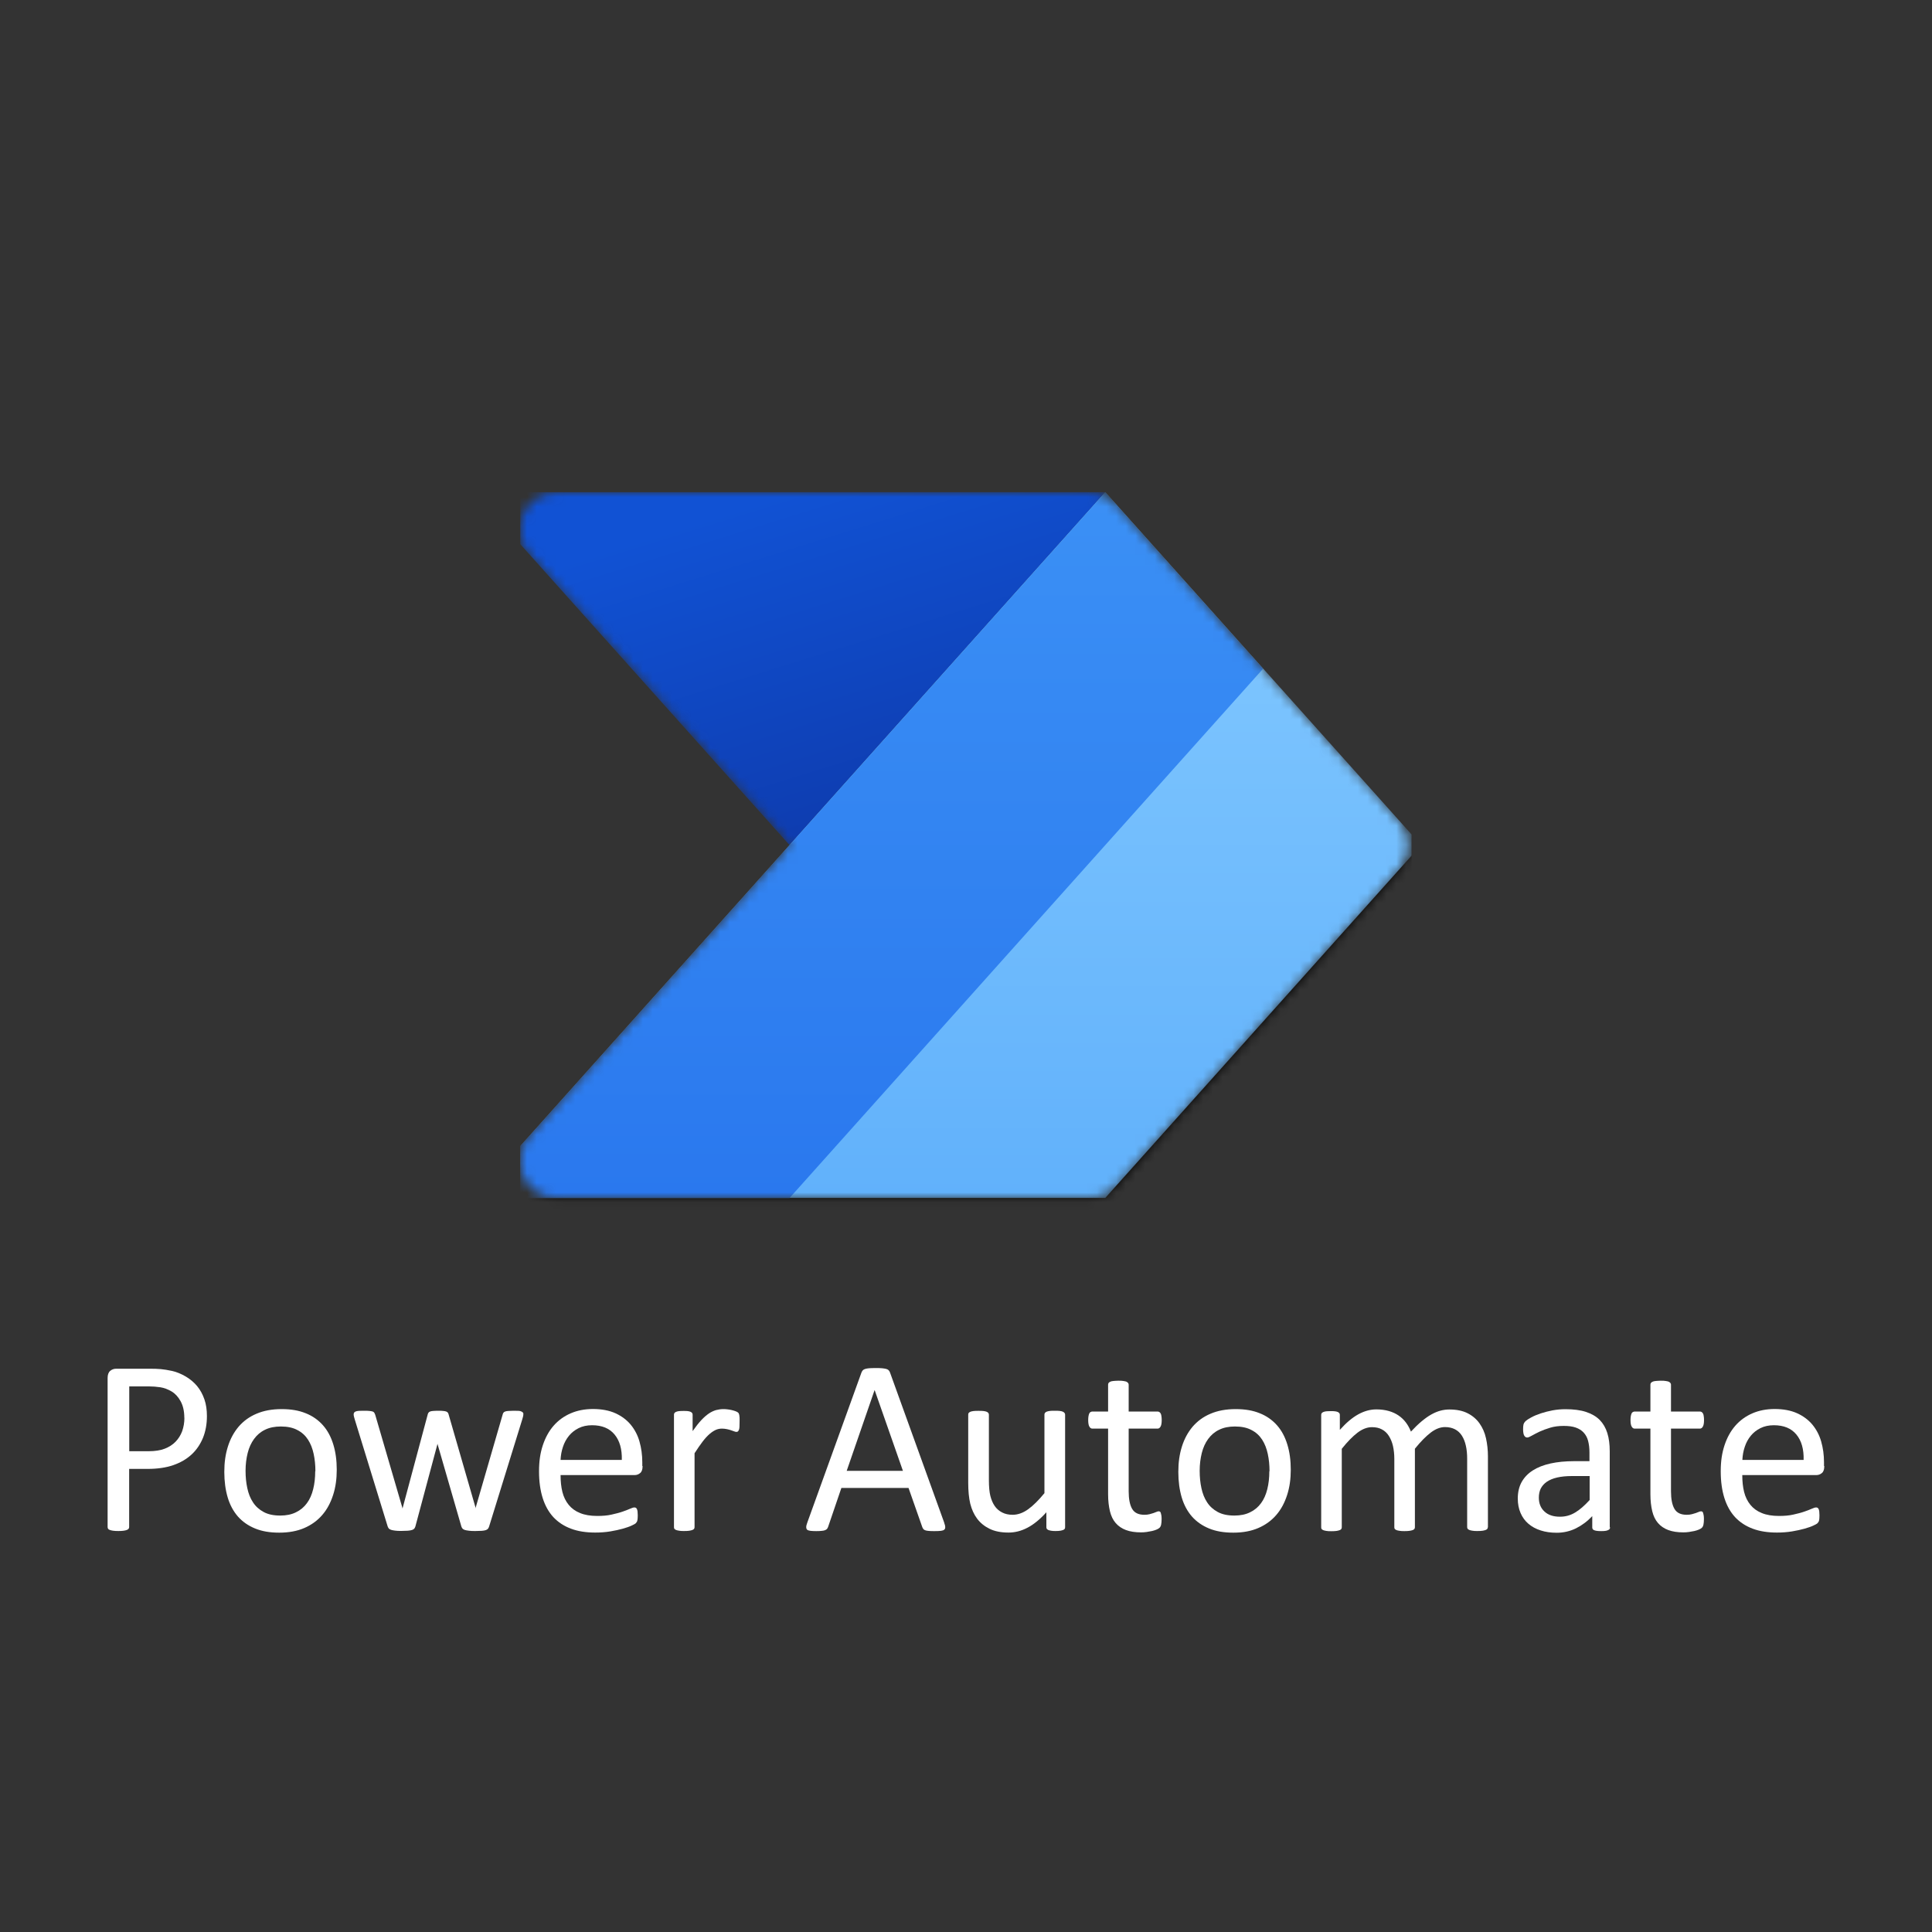
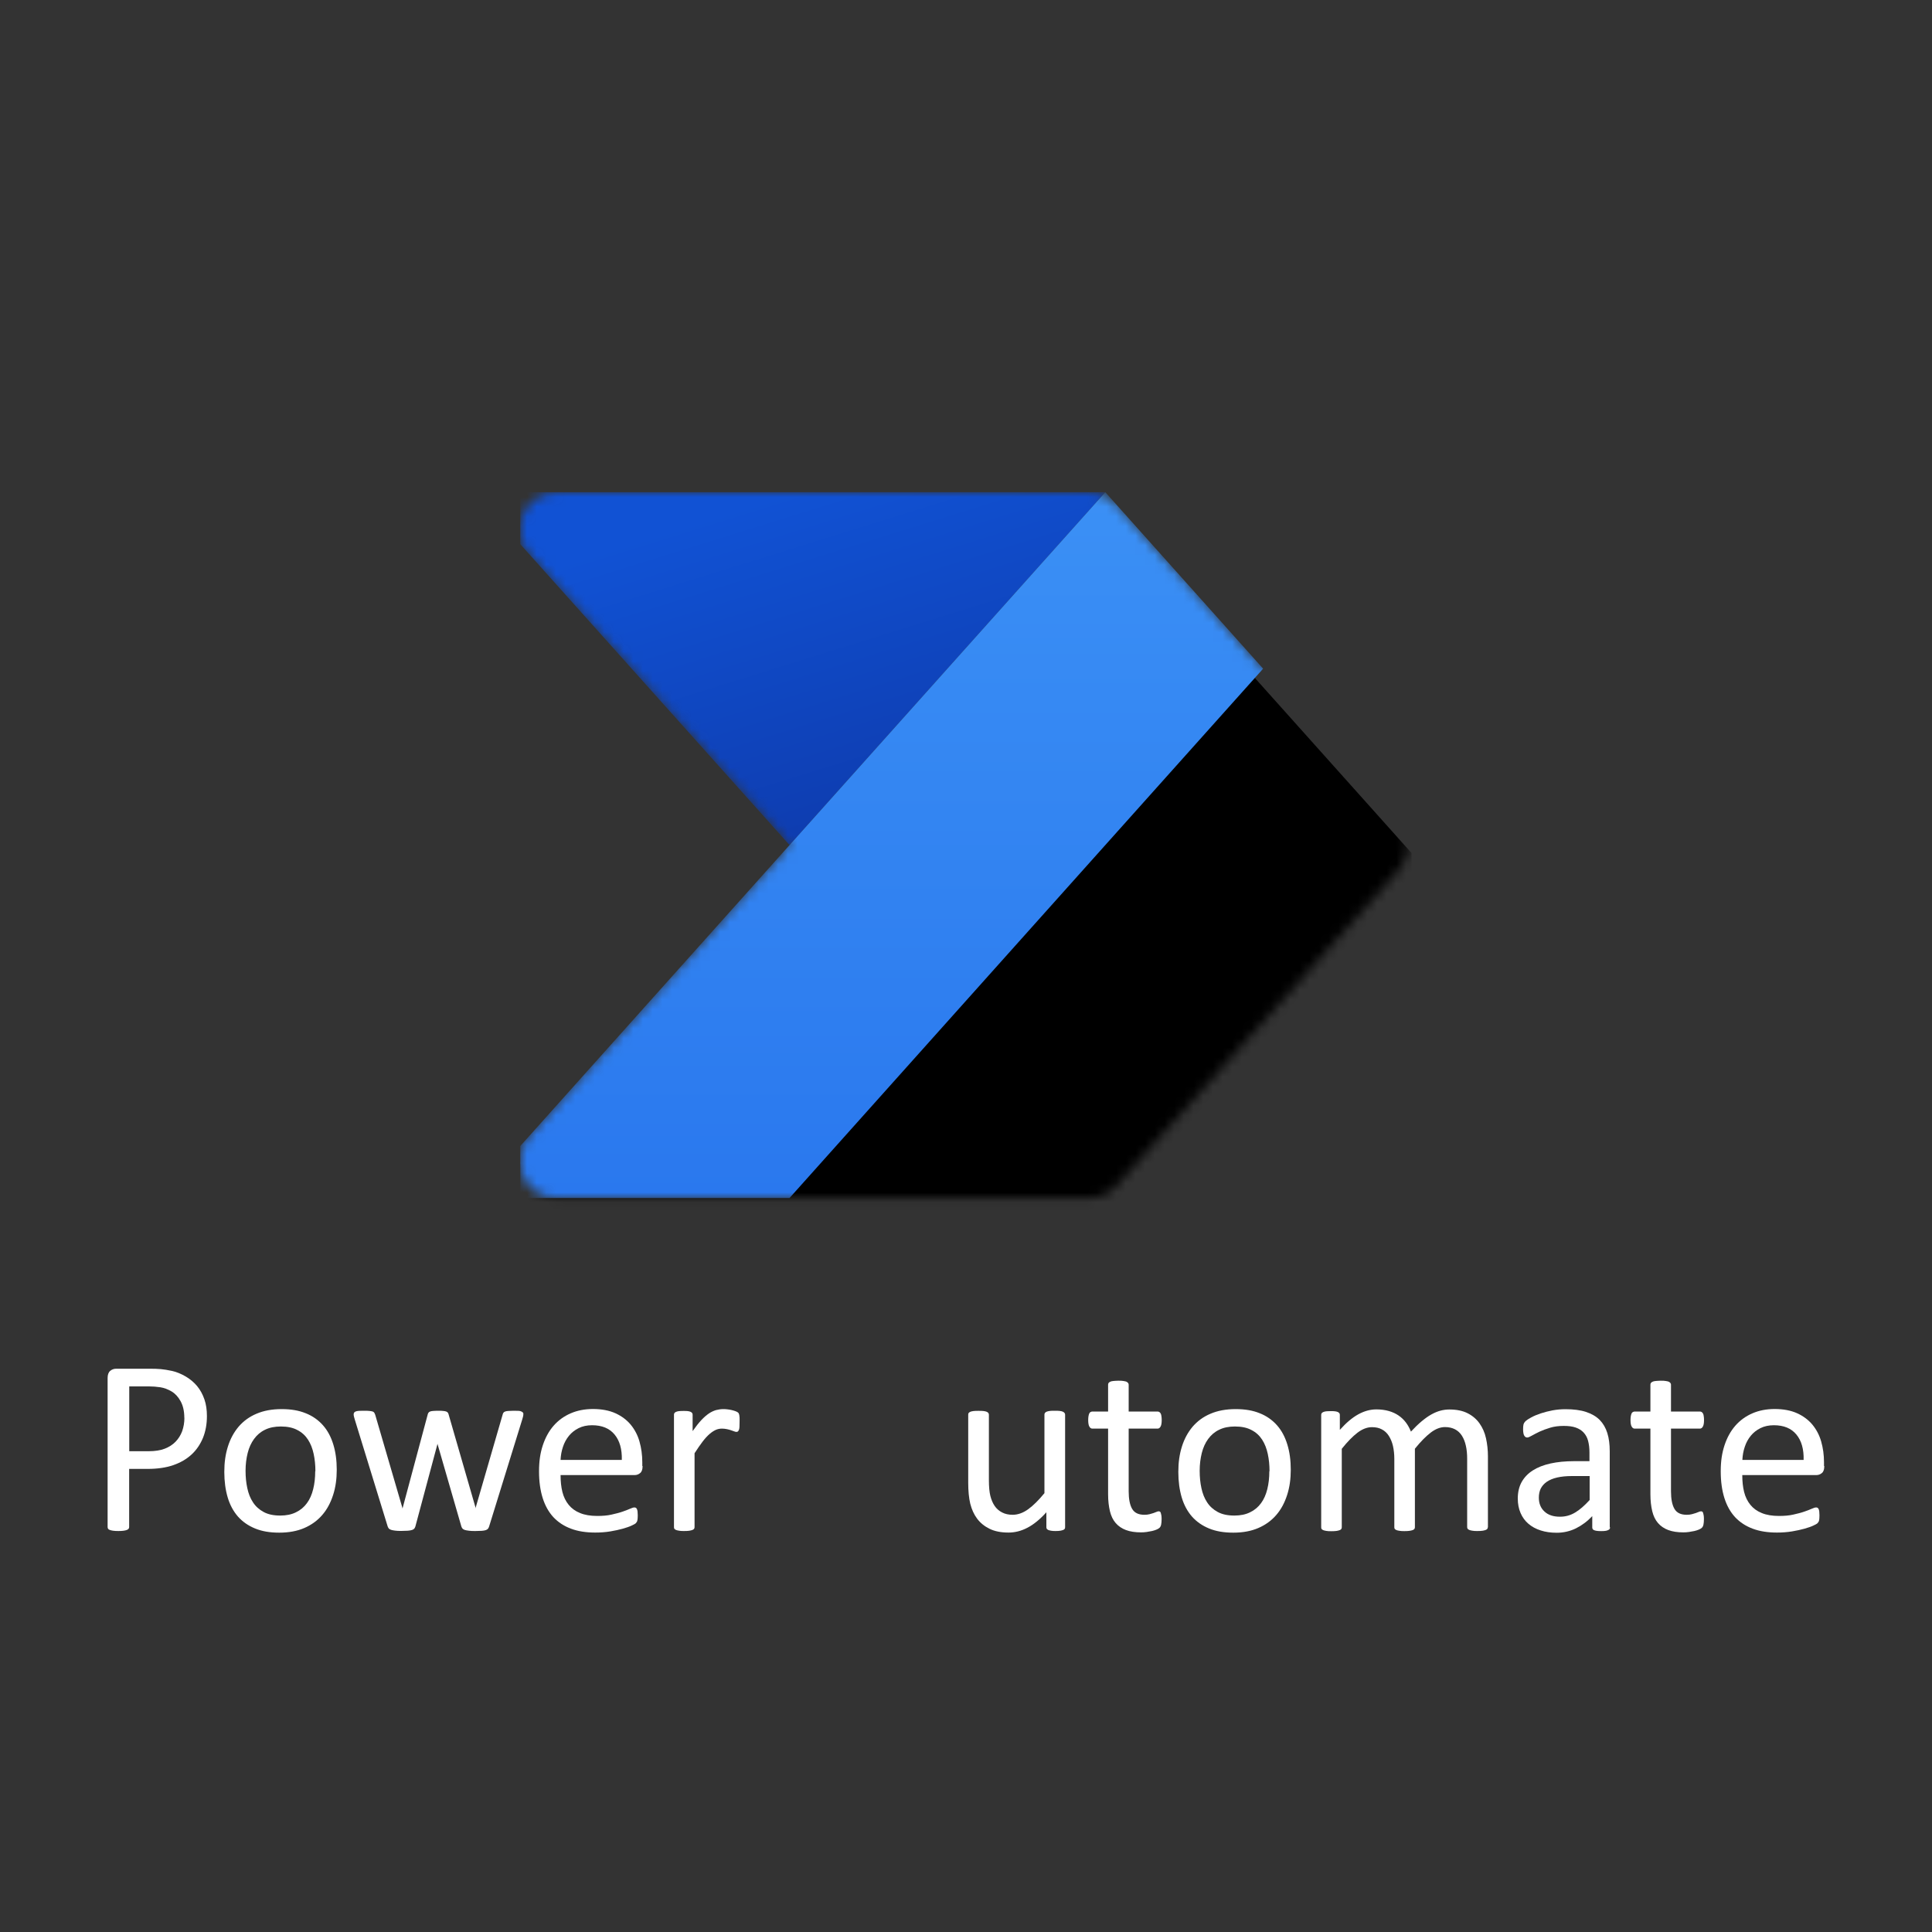
<svg xmlns="http://www.w3.org/2000/svg" id="Layer_1" data-name="Layer 1" width="200" height="200" viewBox="0 0 200 200">
  <rect x="0" y="0" width="200" height="200" fill="#333333" stroke="none" />
  <defs>
    <style>
      .cls-1 {
        fill: url(#linear-gradient-2);
      }

      .cls-2 {
        fill: #fff;
      }

      .cls-3 {
        mask: url(#mask);
      }

      .cls-4 {
        fill: none;
      }

      .cls-5 {
        fill: url(#linear-gradient-3);
      }

      .cls-6 {
        clip-path: url(#clippath-1);
      }

      .cls-7 {
        fill: url(#linear-gradient);
      }

      .cls-8 {
        clip-path: url(#clippath);
      }
    </style>
    <clipPath id="clippath">
      <rect class="cls-4" x="53.85" y="41.34" width="92.29" height="92.29" />
    </clipPath>
    <clipPath id="clippath-1">
      <rect class="cls-4" x="53.85" y="41.34" width="92.29" height="92.29" />
    </clipPath>
    <mask id="mask" x="49.05" y="50.95" width="98.06" height="74.99" maskUnits="userSpaceOnUse">
      <g id="mask0">
        <path class="cls-2" d="M112.7,50.95c1.09,0,2.14.47,2.87,1.28l29.25,32.69c1.31,1.46,1.31,3.67,0,5.13l-29.25,32.69c-.73.82-1.77,1.28-2.87,1.28h-55.05c-3.32,0-5.08-3.93-2.87-6.41l26.95-30.12-26.95-30.12c-2.22-2.48-.46-6.41,2.87-6.41h55.05Z" />
      </g>
    </mask>
    <linearGradient id="linear-gradient" x1="95.19" y1="106.92" x2="81.73" y2="150.18" gradientTransform="translate(0 201.13) scale(1 -1)" gradientUnits="userSpaceOnUse">
      <stop offset="0" stop-color="#0d36a5" />
      <stop offset="1" stop-color="#1152d4" />
    </linearGradient>
    <linearGradient id="linear-gradient-2" x1="98.08" y1="150.18" x2="98.08" y2="77.11" gradientTransform="translate(0 201.13) scale(1 -1)" gradientUnits="userSpaceOnUse">
      <stop offset="0" stop-color="#84caff" />
      <stop offset="1" stop-color="#61b1fb" />
    </linearGradient>
    <linearGradient id="linear-gradient-3" x1="89.91" y1="150.18" x2="89.91" y2="77.11" gradientTransform="translate(0 201.13) scale(1 -1)" gradientUnits="userSpaceOnUse">
      <stop offset="0" stop-color="#3b90f5" />
      <stop offset="1" stop-color="#2a78ee" />
    </linearGradient>
  </defs>
  <g class="cls-8">
    <g class="cls-6">
      <g class="cls-3">
        <g>
          <path class="cls-7" d="M114.42,50.95l-32.69,36.53-32.69-36.53h65.37Z" />
-           <path d="M114.42,51.34L49.05,124.4h65.37l32.69-36.53-32.69-36.53Z" />
          <path d="M114.42,52.87L49.05,125.94h65.37l32.69-36.53-32.69-36.53Z" />
-           <path class="cls-1" d="M49.05,124.01L114.42,50.95l32.69,36.53-32.69,36.53H49.05Z" />
          <path class="cls-5" d="M49.05,124.01L114.42,50.95l16.34,18.27-49.03,54.8h-32.69Z" />
        </g>
      </g>
    </g>
  </g>
  <g>
    <path class="cls-2" d="M21.42,146.59c0,.84-.14,1.59-.41,2.26-.28.67-.67,1.25-1.18,1.72-.51.47-1.14.84-1.89,1.1-.75.26-1.64.39-2.67.39h-1.9v6.02c0,.07-.02.13-.06.18-.04.05-.1.09-.18.12s-.19.06-.34.08-.32.03-.54.03-.39-.01-.54-.03c-.14-.02-.26-.05-.34-.08-.09-.03-.15-.07-.18-.12-.03-.05-.05-.11-.05-.18v-15.43c0-.34.09-.59.27-.74.18-.15.38-.22.61-.22h3.58c.36,0,.71.01,1.04.04s.72.09,1.18.19c.45.1.91.29,1.38.56.47.27.87.61,1.2,1,.33.4.58.86.76,1.38s.26,1.1.26,1.73ZM19.08,146.77c0-.68-.13-1.25-.38-1.71-.25-.46-.57-.8-.94-1.02-.38-.22-.76-.37-1.16-.43-.4-.06-.79-.09-1.17-.09h-2.05v6.71h2c.67,0,1.23-.09,1.67-.26.44-.17.82-.41,1.12-.72s.53-.67.69-1.1c.15-.43.23-.89.23-1.39Z" />
    <path class="cls-2" d="M34.86,152.15c0,.95-.12,1.82-.38,2.62s-.62,1.48-1.12,2.06c-.5.58-1.12,1.03-1.86,1.35s-1.61.48-2.59.48-1.79-.14-2.5-.43-1.3-.7-1.78-1.24c-.47-.54-.83-1.2-1.06-1.98-.23-.78-.35-1.65-.35-2.64s.12-1.82.37-2.62c.25-.8.62-1.48,1.11-2.06.5-.58,1.11-1.03,1.85-1.34.74-.32,1.61-.48,2.6-.48s1.79.14,2.5.43c.71.28,1.3.7,1.78,1.24s.83,1.2,1.07,1.98.36,1.65.36,2.62ZM32.65,152.29c0-.63-.06-1.22-.18-1.78-.12-.56-.31-1.05-.58-1.47-.27-.42-.63-.76-1.1-1-.46-.25-1.03-.37-1.72-.37-.63,0-1.18.11-1.64.34-.46.22-.83.54-1.13.95s-.52.89-.66,1.45c-.14.56-.22,1.17-.22,1.84s.06,1.24.18,1.8c.12.56.31,1.05.59,1.47.27.42.64.75,1.1,1,.46.25,1.03.37,1.72.37.63,0,1.17-.11,1.63-.34.46-.22.84-.54,1.13-.94.3-.4.51-.89.65-1.45.14-.56.21-1.18.21-1.85Z" />
    <path class="cls-2" d="M54.17,146.44c0,.06,0,.13-.03.22-.02.09-.05.19-.09.32l-3.42,11.05c-.03.09-.07.17-.12.23-.06.06-.13.11-.23.14-.1.03-.24.06-.41.07-.17.01-.39.02-.65.02s-.49,0-.67-.03-.33-.04-.43-.08c-.11-.04-.19-.08-.24-.14s-.09-.13-.12-.22l-2.44-8.44-.03-.12-.03.12-2.26,8.44c-.03.09-.07.17-.12.23-.06.06-.14.11-.25.14s-.26.06-.43.07c-.18.01-.39.02-.65.02s-.48,0-.65-.03-.31-.04-.41-.08c-.11-.04-.19-.08-.24-.14s-.09-.13-.12-.22l-3.4-11.05c-.04-.13-.07-.24-.09-.32s-.03-.16-.03-.22c0-.08.02-.14.05-.19.04-.05.09-.09.17-.12s.19-.05.33-.06c.14,0,.31-.01.5-.01.24,0,.43,0,.58.02s.26.03.34.06c.08.03.13.07.17.13.03.06.06.12.09.2l2.8,9.59.03.12.03-.12,2.57-9.59c.02-.08.04-.14.08-.2.04-.06.1-.1.17-.13.08-.03.18-.05.32-.06s.31-.02.52-.02.38,0,.51.02c.13.01.24.03.32.06s.13.07.17.12.06.11.08.18l2.78,9.62.03.12v-.12s2.78-9.59,2.78-9.59c.02-.08.04-.14.08-.2.04-.06.1-.1.18-.13s.19-.05.34-.06c.14-.01.33-.02.55-.02.21,0,.37,0,.5.01.12,0,.22.03.3.07.07.03.12.07.16.12s.04.1.04.18Z" />
    <path class="cls-2" d="M66.52,151.77c0,.34-.08.58-.25.72-.17.14-.36.21-.58.21h-7.66c0,.65.06,1.23.19,1.75.13.52.35.96.65,1.33.3.37.7.66,1.18.85.48.2,1.08.3,1.78.3.55,0,1.05-.04,1.48-.14s.81-.19,1.12-.3c.32-.11.58-.21.78-.3.2-.09.36-.14.46-.14.06,0,.11.01.16.04s.08.08.11.14c.03.06.04.14.06.25.01.11.02.24.02.39,0,.11,0,.21-.01.29,0,.08-.02.16-.03.22-.01.06-.03.12-.06.17-.03.05-.07.1-.12.15-.05.05-.19.12-.42.23s-.53.21-.91.32c-.37.1-.8.2-1.29.28-.49.08-1.01.12-1.56.12-.96,0-1.79-.13-2.51-.4-.72-.27-1.32-.66-1.82-1.19-.49-.53-.86-1.19-1.11-1.98-.25-.79-.38-1.71-.38-2.77s.13-1.9.39-2.69.63-1.47,1.12-2.03c.49-.56,1.07-.98,1.76-1.28.69-.3,1.46-.45,2.31-.45.91,0,1.69.15,2.33.44.64.29,1.17.69,1.58,1.18.41.5.72,1.08.91,1.75.19.67.29,1.38.29,2.14v.39ZM64.37,151.14c.03-1.12-.22-2-.75-2.64s-1.3-.96-2.33-.96c-.53,0-.99.1-1.39.3-.4.2-.73.46-1,.79s-.48.71-.62,1.14c-.15.44-.23.89-.25,1.36h6.35Z" />
    <path class="cls-2" d="M76.56,147.22c0,.19,0,.35-.01.48,0,.13-.03.23-.05.3-.03.07-.06.13-.1.17-.04.04-.09.06-.16.06s-.15-.02-.25-.06c-.1-.04-.21-.08-.34-.12-.12-.04-.27-.08-.42-.11-.16-.03-.32-.05-.5-.05-.21,0-.43.04-.63.13s-.42.23-.65.43c-.23.2-.47.46-.72.79s-.53.73-.83,1.2v7.65c0,.07-.02.13-.05.17-.03.05-.09.09-.17.12-.08.03-.19.06-.32.08s-.31.03-.53.03-.38,0-.52-.03-.25-.04-.33-.08c-.08-.04-.14-.08-.17-.12-.03-.05-.04-.11-.04-.17v-11.63c0-.07.01-.13.04-.17.03-.05.08-.09.16-.13.08-.04.18-.06.3-.08.12-.01.28-.02.48-.02s.35,0,.47.02.22.04.29.08c.07.04.12.08.15.13.03.05.04.11.04.17v1.69c.32-.46.62-.84.9-1.14s.54-.52.79-.69.5-.28.74-.35c.25-.06.49-.1.74-.1.11,0,.24,0,.38.02.14.01.29.04.45.07.16.04.29.07.42.12s.21.09.26.13.09.08.1.12c.02.04.03.09.05.15.01.06.02.15.03.26s0,.27,0,.47Z" />
-     <path class="cls-2" d="M97.74,157.63c.07.19.11.34.11.46,0,.12-.03.2-.1.26-.07.06-.18.1-.34.12s-.37.03-.64.03-.48,0-.64-.02c-.16-.01-.28-.04-.36-.07-.08-.03-.14-.07-.18-.12-.04-.05-.08-.12-.11-.19l-1.43-4.07h-6.95l-1.37,4.02c-.03.08-.06.14-.1.2-.04.06-.11.1-.19.14s-.2.07-.35.08c-.15.02-.35.03-.59.03s-.45-.01-.61-.03c-.16-.02-.27-.06-.34-.12-.06-.06-.09-.15-.09-.27,0-.12.04-.27.11-.46l5.61-15.54c.04-.09.08-.17.14-.23.06-.06.14-.11.25-.14.11-.03.25-.06.41-.07s.38-.02.64-.02c.28,0,.5,0,.68.02s.33.04.44.07.2.08.26.15c.06.06.11.14.14.24l5.61,15.54ZM90.54,143.92h-.01l-2.88,8.34h5.82l-2.92-8.34Z" />
    <path class="cls-2" d="M110.26,158.09c0,.07-.01.13-.04.17-.03.05-.08.09-.16.12-.08.03-.18.06-.3.08-.12.02-.28.03-.46.03-.2,0-.36,0-.49-.03s-.22-.04-.3-.08c-.07-.04-.12-.08-.15-.12-.03-.05-.04-.11-.04-.17v-1.54c-.66.73-1.32,1.27-1.96,1.6-.65.34-1.3.5-1.96.5-.78,0-1.43-.13-1.96-.39-.53-.26-.96-.61-1.29-1.05-.33-.44-.56-.96-.71-1.55-.14-.59-.21-1.31-.21-2.15v-7.06c0-.07.01-.13.04-.17.03-.05.09-.09.17-.13.09-.04.2-.06.34-.08s.31-.02.52-.02.38,0,.52.02.25.04.33.08c.08.04.14.08.17.13.03.05.05.11.05.17v6.77c0,.68.05,1.23.15,1.63s.25.76.45,1.05c.2.29.46.51.77.67.31.16.67.24,1.09.24.53,0,1.07-.19,1.6-.57s1.09-.94,1.69-1.67v-8.13c0-.07.02-.13.05-.17.03-.05.09-.09.17-.13.09-.04.2-.06.33-.08s.31-.02.52-.02.38,0,.52.02.25.04.32.08c.08.04.14.08.17.13.04.05.06.11.06.17v11.63Z" />
    <path class="cls-2" d="M120.25,157.24c0,.25-.02.45-.05.59-.03.15-.09.25-.16.32-.07.07-.17.13-.31.19-.14.06-.3.11-.47.15-.18.04-.36.07-.56.1-.2.03-.4.04-.59.04-.6,0-1.12-.08-1.55-.24-.43-.16-.78-.4-1.06-.72-.28-.32-.48-.73-.6-1.23-.12-.5-.19-1.08-.19-1.75v-6.8h-1.63c-.13,0-.23-.07-.31-.21-.08-.14-.12-.36-.12-.67,0-.16.01-.3.03-.41s.05-.21.08-.28c.03-.07.08-.12.14-.15.06-.03.12-.05.19-.05h1.62v-2.77c0-.06.01-.12.04-.17s.09-.1.17-.14c.08-.04.19-.07.33-.08s.31-.03.52-.03.39,0,.53.03.25.04.32.08.13.08.17.14.05.11.05.17v2.77h2.99c.07,0,.13.02.18.05s.1.08.14.15c.04.07.07.17.08.28.02.11.03.25.03.41,0,.31-.04.53-.12.67s-.18.21-.31.21h-2.99v6.49c0,.8.12,1.41.36,1.82s.66.61,1.27.61c.2,0,.37-.02.53-.06.16-.04.29-.08.41-.12.12-.04.22-.08.31-.12.09-.04.16-.06.23-.06.04,0,.08.01.12.03.04.02.07.06.09.12s.04.14.06.25c.02.1.03.23.03.39Z" />
    <path class="cls-2" d="M133.62,152.15c0,.95-.12,1.82-.38,2.62s-.62,1.48-1.12,2.06c-.5.58-1.12,1.03-1.86,1.35s-1.61.48-2.59.48-1.79-.14-2.5-.43-1.3-.7-1.78-1.24c-.47-.54-.83-1.2-1.06-1.98-.23-.78-.35-1.65-.35-2.64s.12-1.82.37-2.62c.25-.8.62-1.48,1.11-2.06.5-.58,1.11-1.03,1.85-1.34.74-.32,1.61-.48,2.6-.48s1.79.14,2.5.43c.71.28,1.3.7,1.78,1.24s.83,1.2,1.07,1.98.36,1.65.36,2.62ZM131.42,152.29c0-.63-.06-1.22-.18-1.78-.12-.56-.31-1.05-.58-1.47-.27-.42-.63-.76-1.1-1-.46-.25-1.03-.37-1.72-.37-.63,0-1.18.11-1.64.34-.46.22-.83.54-1.13.95s-.52.89-.66,1.45c-.14.56-.22,1.17-.22,1.84s.06,1.24.18,1.8c.12.56.31,1.05.59,1.47.27.42.64.75,1.1,1,.46.25,1.03.37,1.72.37.63,0,1.17-.11,1.63-.34.46-.22.84-.54,1.13-.94.3-.4.51-.89.65-1.45.14-.56.21-1.18.21-1.85Z" />
    <path class="cls-2" d="M154.02,158.09c0,.07-.02.13-.05.17-.03.05-.09.09-.17.12-.08.03-.19.06-.32.08s-.31.03-.52.03-.39,0-.53-.03-.25-.04-.33-.08c-.08-.04-.14-.08-.17-.12-.03-.05-.05-.11-.05-.17v-7.07c0-.49-.04-.94-.13-1.34-.09-.41-.22-.75-.41-1.05s-.43-.52-.72-.67-.64-.23-1.03-.23c-.49,0-.98.19-1.48.57-.5.38-1.04.93-1.64,1.67v8.13c0,.07-.02.13-.05.17-.03.05-.09.09-.17.12-.08.03-.19.06-.33.08s-.31.03-.52.03-.37,0-.51-.03c-.14-.02-.25-.04-.34-.08-.08-.04-.14-.08-.17-.12-.03-.05-.04-.11-.04-.17v-7.07c0-.49-.05-.94-.14-1.34s-.24-.75-.43-1.05-.43-.52-.72-.67c-.29-.16-.63-.23-1.03-.23-.49,0-.99.19-1.49.57-.5.38-1.04.93-1.63,1.67v8.13c0,.07-.02.13-.05.17-.03.05-.09.09-.17.12-.08.03-.19.06-.32.08s-.31.03-.53.03-.38,0-.52-.03-.25-.04-.33-.08c-.08-.04-.14-.08-.17-.12-.03-.05-.04-.11-.04-.17v-11.63c0-.07.01-.13.04-.17.03-.05.08-.09.16-.13.08-.04.18-.06.3-.08.12-.01.28-.02.48-.02s.35,0,.47.02.22.04.29.08c.07.04.12.08.15.13.03.05.04.11.04.17v1.54c.65-.73,1.29-1.27,1.91-1.61.62-.34,1.24-.51,1.87-.51.48,0,.92.06,1.3.17.38.11.72.27,1.01.47s.54.44.75.72c.21.28.38.59.52.94.39-.42.76-.78,1.11-1.07.35-.29.68-.53,1.01-.71.32-.18.64-.31.94-.39s.61-.12.92-.12c.75,0,1.38.13,1.89.39.51.26.92.61,1.23,1.05.31.44.54.95.67,1.54.13.59.2,1.21.2,1.87v7.35Z" />
    <path class="cls-2" d="M166.67,158.11c0,.1-.03.18-.1.23-.07.05-.16.09-.29.12-.12.03-.3.04-.53.04s-.4-.01-.54-.04c-.13-.03-.23-.06-.29-.12-.06-.05-.09-.13-.09-.23v-1.16c-.51.54-1.08.96-1.7,1.27-.62.3-1.29.45-1.98.45-.61,0-1.17-.08-1.66-.24-.5-.16-.92-.39-1.27-.69-.35-.3-.62-.67-.81-1.11-.19-.44-.29-.94-.29-1.5,0-.65.13-1.22.4-1.71.27-.48.65-.88,1.15-1.2.5-.32,1.11-.56,1.83-.72.72-.16,1.54-.24,2.44-.24h1.6v-.91c0-.45-.05-.84-.14-1.19s-.25-.63-.46-.86c-.21-.23-.48-.4-.82-.52s-.75-.17-1.24-.17c-.53,0-1,.06-1.42.19s-.78.26-1.1.41c-.31.15-.58.29-.79.41s-.37.19-.47.19c-.07,0-.13-.02-.18-.05-.05-.03-.1-.09-.14-.16-.04-.07-.07-.16-.08-.26-.02-.11-.03-.23-.03-.36,0-.21.01-.39.04-.51.03-.12.1-.24.22-.36.12-.11.32-.24.6-.39.28-.15.61-.29.98-.41.37-.12.78-.23,1.21-.31s.88-.12,1.33-.12c.84,0,1.55.09,2.13.28s1.06.47,1.42.83c.36.37.62.82.79,1.36s.25,1.18.25,1.9v7.84ZM164.55,152.8h-1.82c-.59,0-1.09.05-1.53.15s-.79.25-1.07.44c-.28.19-.49.43-.63.7-.13.27-.2.58-.2.94,0,.6.19,1.08.58,1.44.38.36.92.54,1.61.54.56,0,1.08-.14,1.56-.43.48-.28.98-.72,1.51-1.3v-2.47Z" />
    <path class="cls-2" d="M176.39,157.24c0,.25-.02.45-.05.59-.03.15-.09.25-.16.32-.07.07-.17.13-.31.19-.14.06-.3.11-.47.15-.18.04-.36.07-.56.1-.2.03-.4.04-.59.04-.6,0-1.12-.08-1.55-.24-.43-.16-.78-.4-1.06-.72-.28-.32-.48-.73-.6-1.23-.12-.5-.19-1.08-.19-1.75v-6.8h-1.63c-.13,0-.23-.07-.31-.21-.08-.14-.12-.36-.12-.67,0-.16.01-.3.03-.41s.05-.21.08-.28c.03-.07.08-.12.14-.15.06-.03.12-.05.19-.05h1.62v-2.77c0-.06.01-.12.04-.17s.09-.1.17-.14c.08-.04.19-.07.33-.08s.31-.03.52-.03.39,0,.53.03.25.04.32.08.13.08.17.14.05.11.05.17v2.77h2.99c.07,0,.13.02.18.05s.1.08.14.15c.04.07.07.17.08.28.02.11.03.25.03.41,0,.31-.04.53-.12.67s-.18.21-.31.21h-2.99v6.49c0,.8.12,1.41.36,1.82s.66.61,1.27.61c.2,0,.37-.02.53-.06.16-.04.29-.08.41-.12.12-.04.22-.08.31-.12.09-.04.16-.06.23-.06.04,0,.08.01.12.03.04.02.07.06.09.12s.04.14.06.25c.02.1.03.23.03.39Z" />
    <path class="cls-2" d="M188.85,151.77c0,.34-.08.58-.25.72-.17.14-.36.21-.58.21h-7.66c0,.65.06,1.23.19,1.75.13.52.35.96.65,1.33.3.37.7.66,1.18.85.48.2,1.08.3,1.78.3.55,0,1.05-.04,1.48-.14s.81-.19,1.12-.3c.32-.11.58-.21.78-.3.2-.09.36-.14.46-.14.06,0,.11.01.16.04s.08.08.11.14c.03.06.04.14.06.25.01.11.02.24.02.39,0,.11,0,.21-.01.29,0,.08-.02.16-.03.22-.01.06-.03.12-.06.17-.03.05-.07.1-.12.15-.05.05-.19.12-.42.23s-.53.21-.91.32c-.37.1-.8.2-1.29.28-.49.08-1.01.12-1.56.12-.96,0-1.79-.13-2.51-.4-.72-.27-1.32-.66-1.82-1.19-.49-.53-.86-1.19-1.11-1.98-.25-.79-.38-1.71-.38-2.77s.13-1.9.39-2.69.63-1.47,1.12-2.03c.49-.56,1.07-.98,1.76-1.28.69-.3,1.46-.45,2.31-.45.91,0,1.69.15,2.33.44.64.29,1.17.69,1.58,1.18.41.5.72,1.08.91,1.75.19.67.29,1.38.29,2.14v.39ZM186.71,151.14c.03-1.12-.22-2-.75-2.64s-1.3-.96-2.33-.96c-.53,0-.99.1-1.39.3-.4.2-.73.46-1,.79s-.48.71-.62,1.14c-.15.44-.23.89-.25,1.36h6.35Z" />
  </g>
</svg>